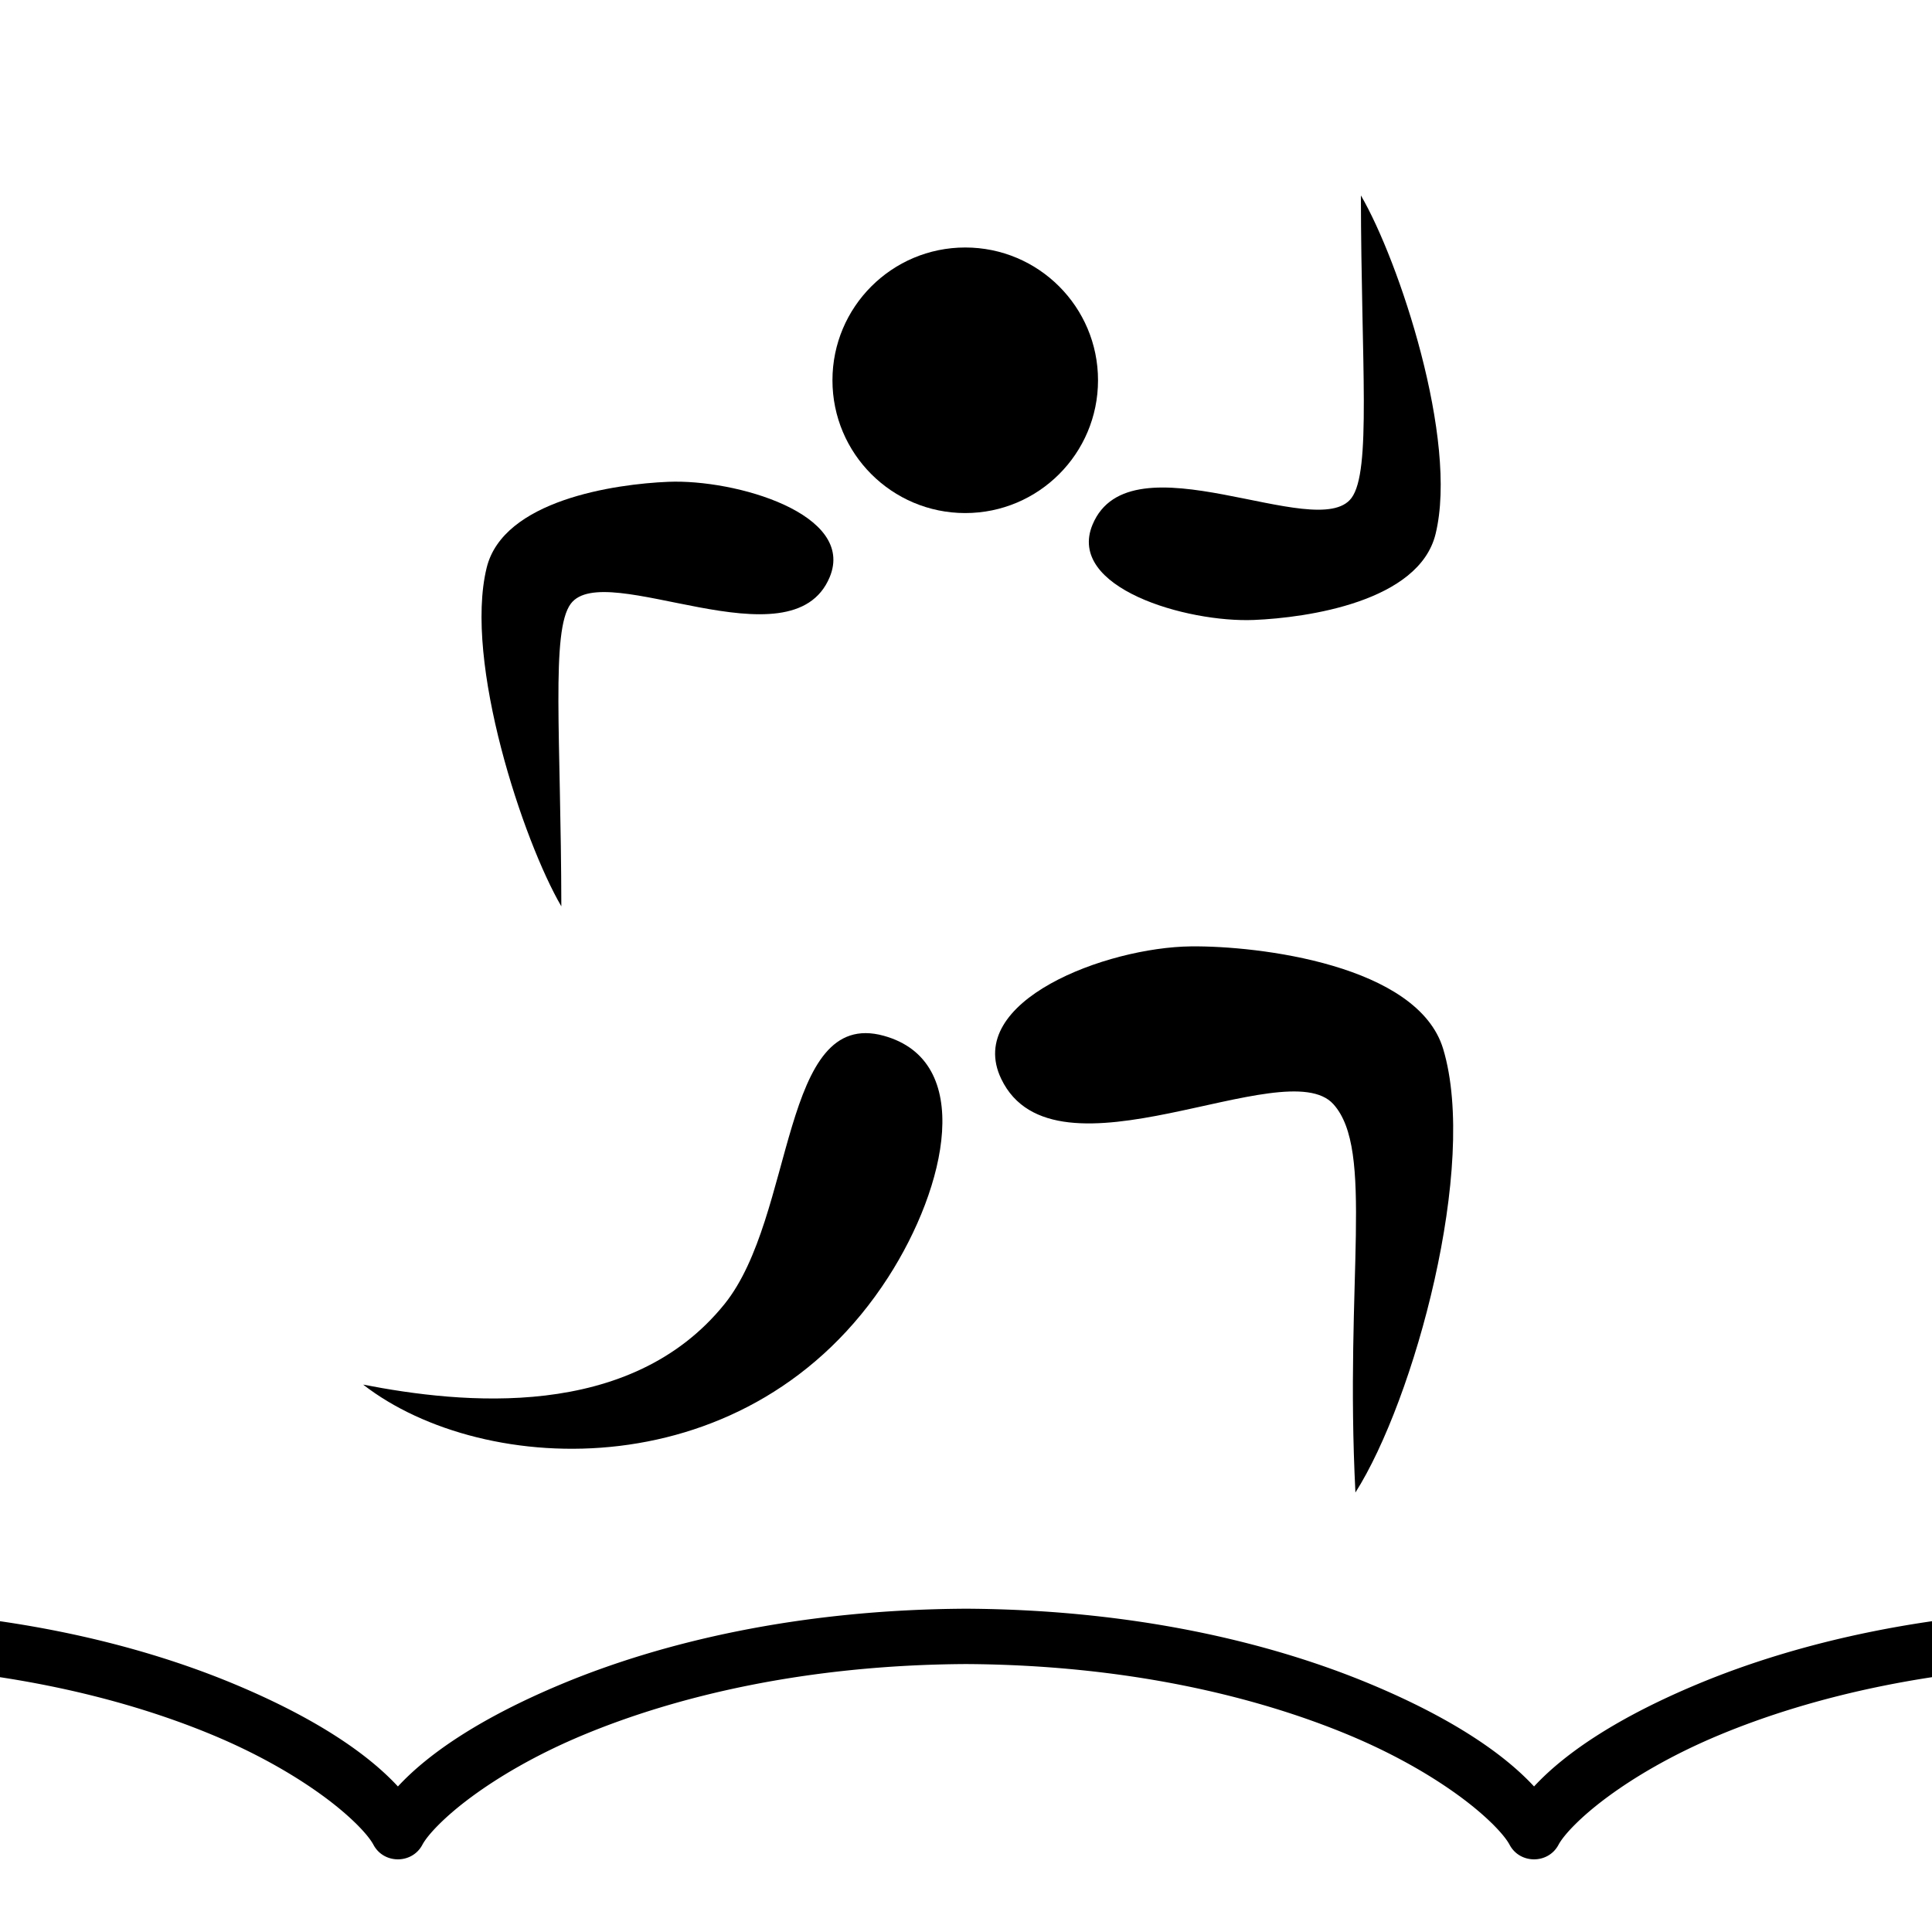
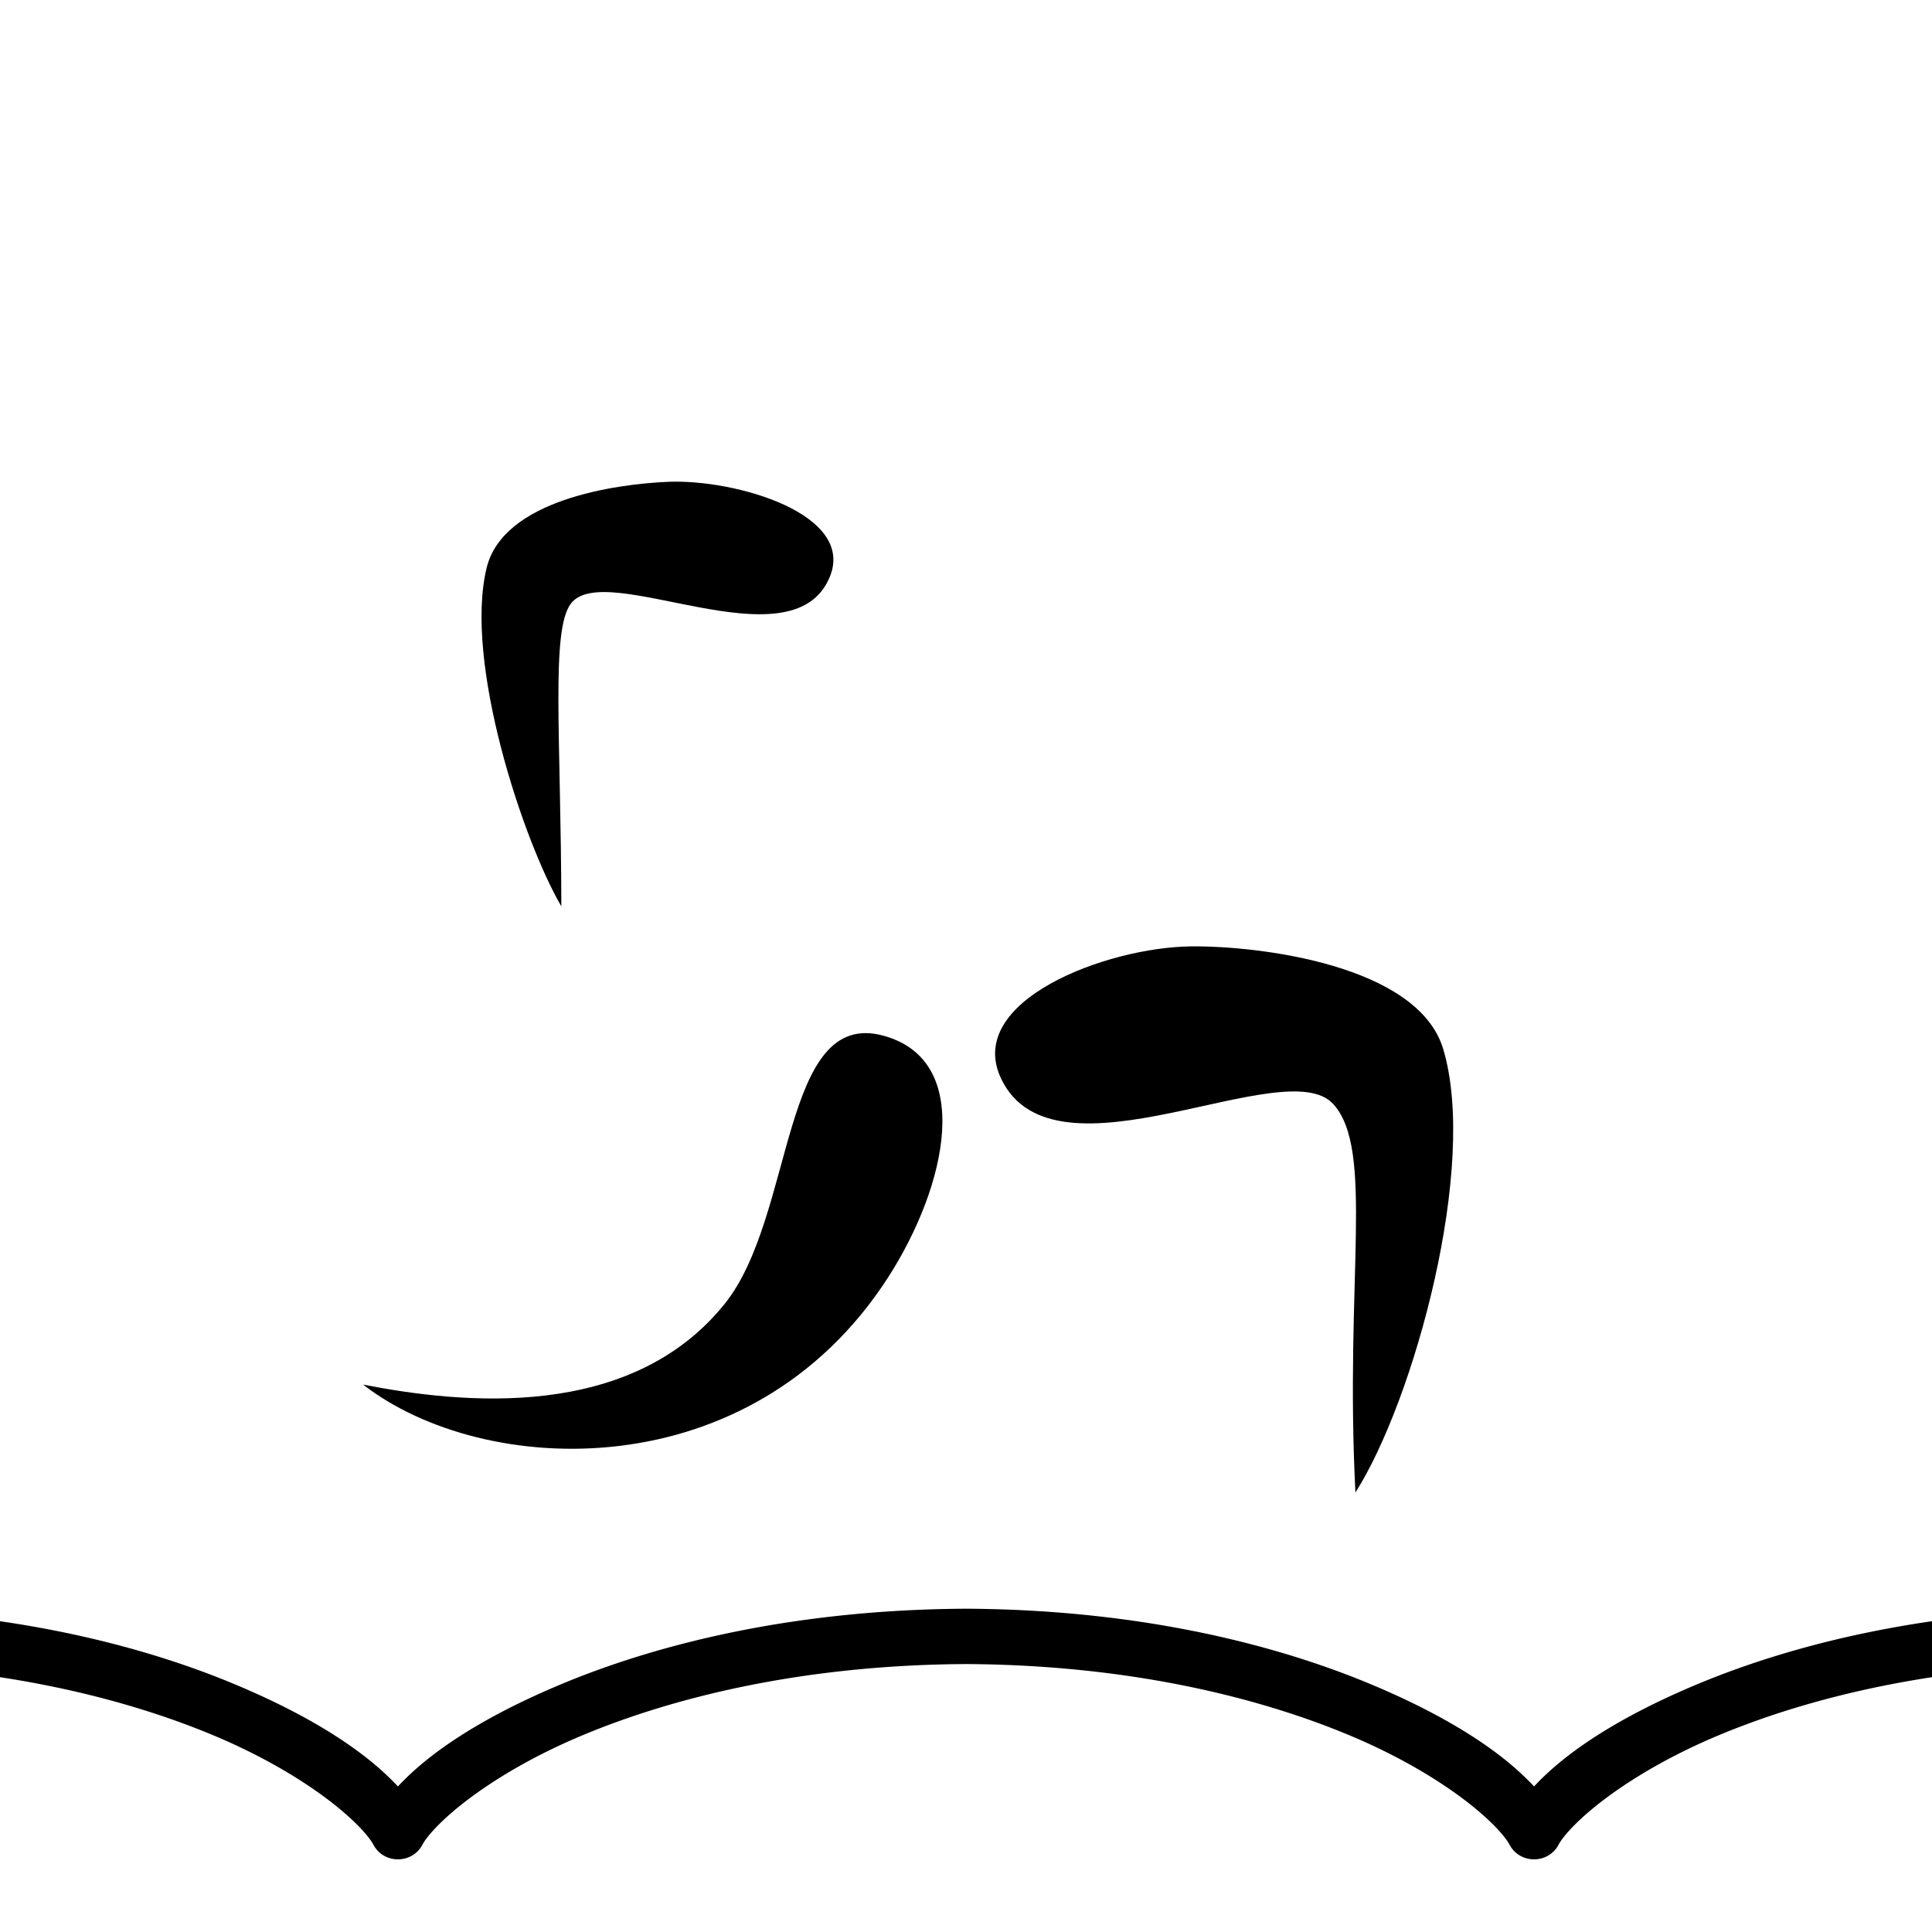
<svg xmlns="http://www.w3.org/2000/svg" xmlns:ns1="http://sodipodi.sourceforge.net/DTD/sodipodi-0.dtd" xmlns:ns2="http://www.inkscape.org/namespaces/inkscape" width="225pt" height="225pt" version="1.0" viewBox="0 0 225 225" id="svg186" ns1:docname="Athletics_(triple_jump)_pictogram.svg" ns2:version="1.2 (dc2aeda, 2022-05-15)">
  <defs id="defs190" />
  <ns1:namedview id="namedview188" pagecolor="#ffffff" bordercolor="#000000" borderopacity="0.25" ns2:showpageshadow="2" ns2:pageopacity="0.0" ns2:pagecheckerboard="0" ns2:deskcolor="#d1d1d1" ns2:document-units="pt" showgrid="false" ns2:zoom="3.1364053" ns2:cx="101.07112" ns2:cy="312.3002" ns2:window-width="1920" ns2:window-height="881" ns2:window-x="0" ns2:window-y="25" ns2:window-maximized="0" ns2:current-layer="svg186" />
-   <circle style="fill:#000000;stroke:none;stroke-width:0.124;stroke-linecap:round;stroke-linejoin:round" id="path469" cx="112.411" cy="44.287" r="15.464" />
-   <path style="fill:#000000;stroke:none;stroke-width:0.109;stroke-linecap:round;stroke-linejoin:round" d="m 158.489,22.76 c 0.035,19.771 1.24,32.105 -1.099,35.24 -3.976,5.329 -25.75,-7.452 -30.151,3.093 -3.074,7.365 10.971,11.433 18.801,11.107 6.217,-0.258 19.219,-2.133 21.147,-10.014 2.681,-10.961 -4.272,-31.85 -8.698,-39.427 z" id="path577" ns1:nodetypes="cssssc" />
  <path style="fill:#000000;stroke:none;stroke-width:0.109;stroke-linecap:round;stroke-linejoin:round" d="M 65.373,105.553 C 65.338,85.782 64.133,73.447 66.472,70.312 70.448,64.984 92.222,77.765 96.623,67.219 99.697,59.854 85.652,55.787 77.822,56.112 71.605,56.37 58.603,58.245 56.675,66.126 53.994,77.087 60.947,97.975 65.373,105.553 Z" id="path837" ns1:nodetypes="cssssc" />
-   <path style="fill:#000000;stroke:none;stroke-width:0.137;stroke-linecap:round;stroke-linejoin:round" d="m 157.852,173.818 c -1.263,-24.891 2.251,-39.873 -2.567,-45.227 -5.607,-6.23 -32.444,10.042 -38.681,-2.942 -4.357,-9.069 12.222,-15.326 22.1,-15.434 7.844,-0.086 26.418,2.144 29.366,11.937 4.1,13.621 -3.376,40.897 -10.218,51.666 z" id="path839" ns1:nodetypes="cssssc" />
+   <path style="fill:#000000;stroke:none;stroke-width:0.137;stroke-linecap:round;stroke-linejoin:round" d="m 157.852,173.818 c -1.263,-24.891 2.251,-39.873 -2.567,-45.227 -5.607,-6.23 -32.444,10.042 -38.681,-2.942 -4.357,-9.069 12.222,-15.326 22.1,-15.434 7.844,-0.086 26.418,2.144 29.366,11.937 4.1,13.621 -3.376,40.897 -10.218,51.666 " id="path839" ns1:nodetypes="cssssc" />
  <path style="fill:#000000;stroke:none;stroke-width:0.109;stroke-linecap:round;stroke-linejoin:round" d="m 42.291,161.25 c 14.052,10.922 45.192,12.283 61.146,-12.5 6.819,-10.593 10.086,-25.199 -0.521,-28.125 -12.01,-3.312 -10.283,21.008 -18.542,31.25 -11.01,13.655 -30.625,11.612 -42.083,9.375 z" id="path890" ns1:nodetypes="csssc" />
  <path style="color:#000000;fill:#000000;stroke-linecap:round;stroke-linejoin:round;-inkscape-stroke:none" d="m 112.482,187.35 c -19.563,0.103 -35.475,3.926 -47.121,8.791 -8.909,3.722 -15.223,7.808 -19.02,11.91 -3.797,-4.102 -10.112,-8.188 -19.021,-11.91 -11.583,-4.839 -27.393,-8.639 -46.811,-8.781 a 0.5,0.5 0 0 0 -0.504,0.5 v 5.445 a 0.5,0.5 0 0 0 0.498,0.5 c 18.581,0.141 33.574,3.789 44.332,8.283 5.408,2.259 9.756,4.836 12.914,7.162 3.158,2.326 5.136,4.447 5.746,5.596 1.199,2.256 4.493,2.256 5.691,0 0.61,-1.148 2.586,-3.27 5.744,-5.596 3.158,-2.326 7.506,-4.903 12.914,-7.162 10.822,-4.521 25.92,-8.192 44.652,-8.293 18.734,0.1 33.832,3.772 44.654,8.293 5.408,2.259 9.756,4.836 12.914,7.162 3.158,2.326 5.136,4.447 5.746,5.596 1.199,2.256 4.493,2.256 5.691,0 0.61,-1.148 2.588,-3.27 5.746,-5.596 3.158,-2.326 7.506,-4.903 12.914,-7.162 10.758,-4.495 25.75,-8.142 44.332,-8.283 a 0.5,0.5 0 0 0 0.498,-0.5 v -5.445 a 0.5,0.5 0 0 0 -0.504,-0.5 c -19.418,0.142 -35.228,3.942 -46.811,8.781 -8.909,3.722 -15.225,7.808 -19.021,11.91 -3.797,-4.102 -10.112,-8.188 -19.021,-11.91 -11.646,-4.865 -27.556,-8.688 -47.119,-8.791 -0.011,-6e-5 -0.022,-5e-5 -0.033,0 z" id="path905" />
</svg>